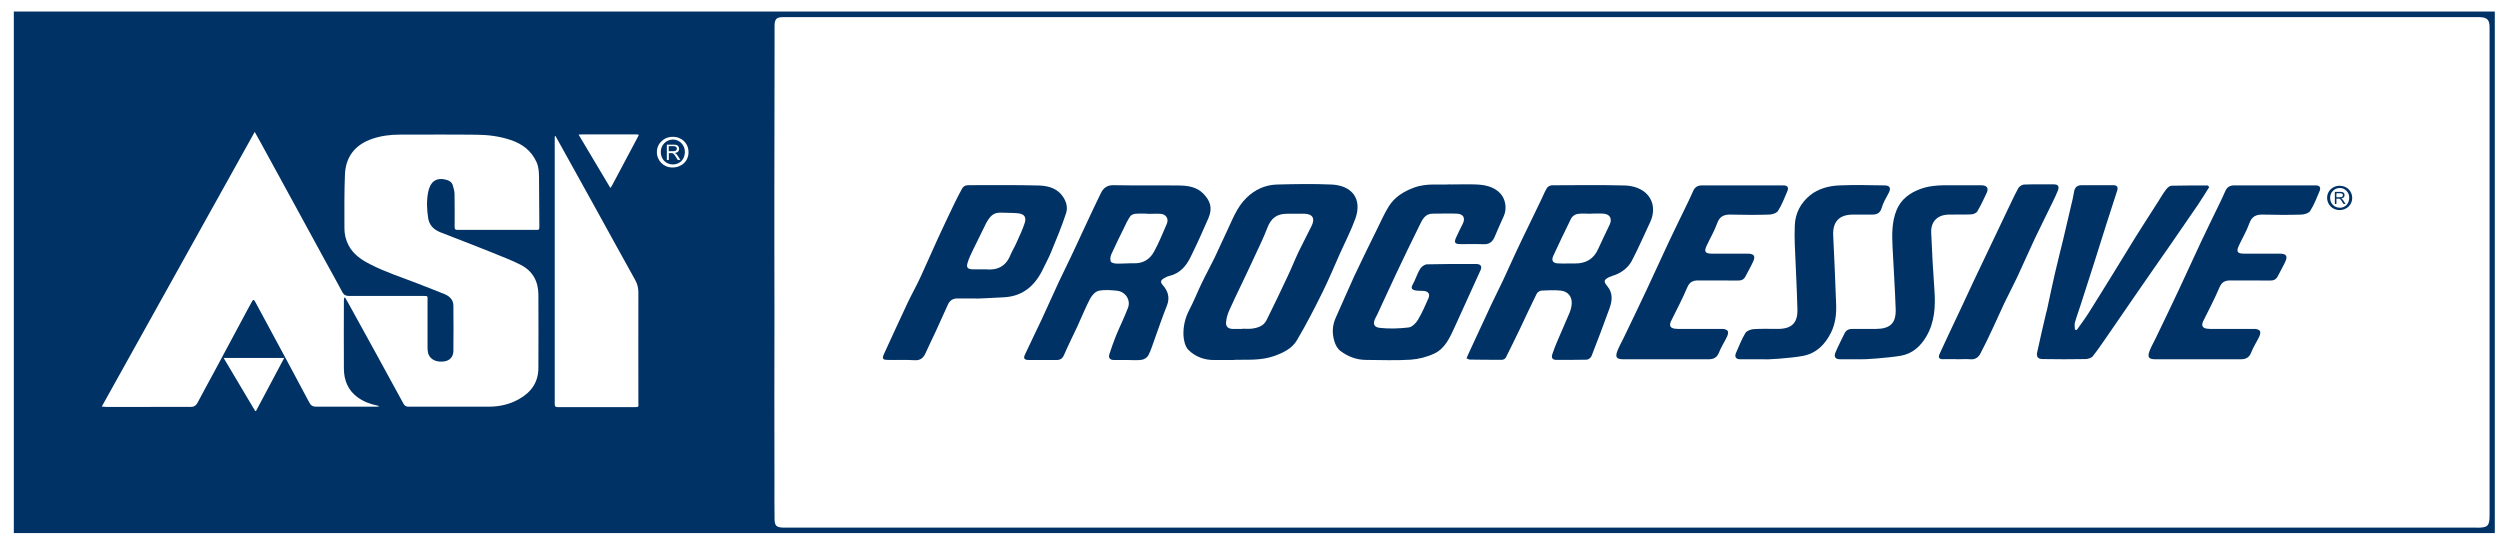
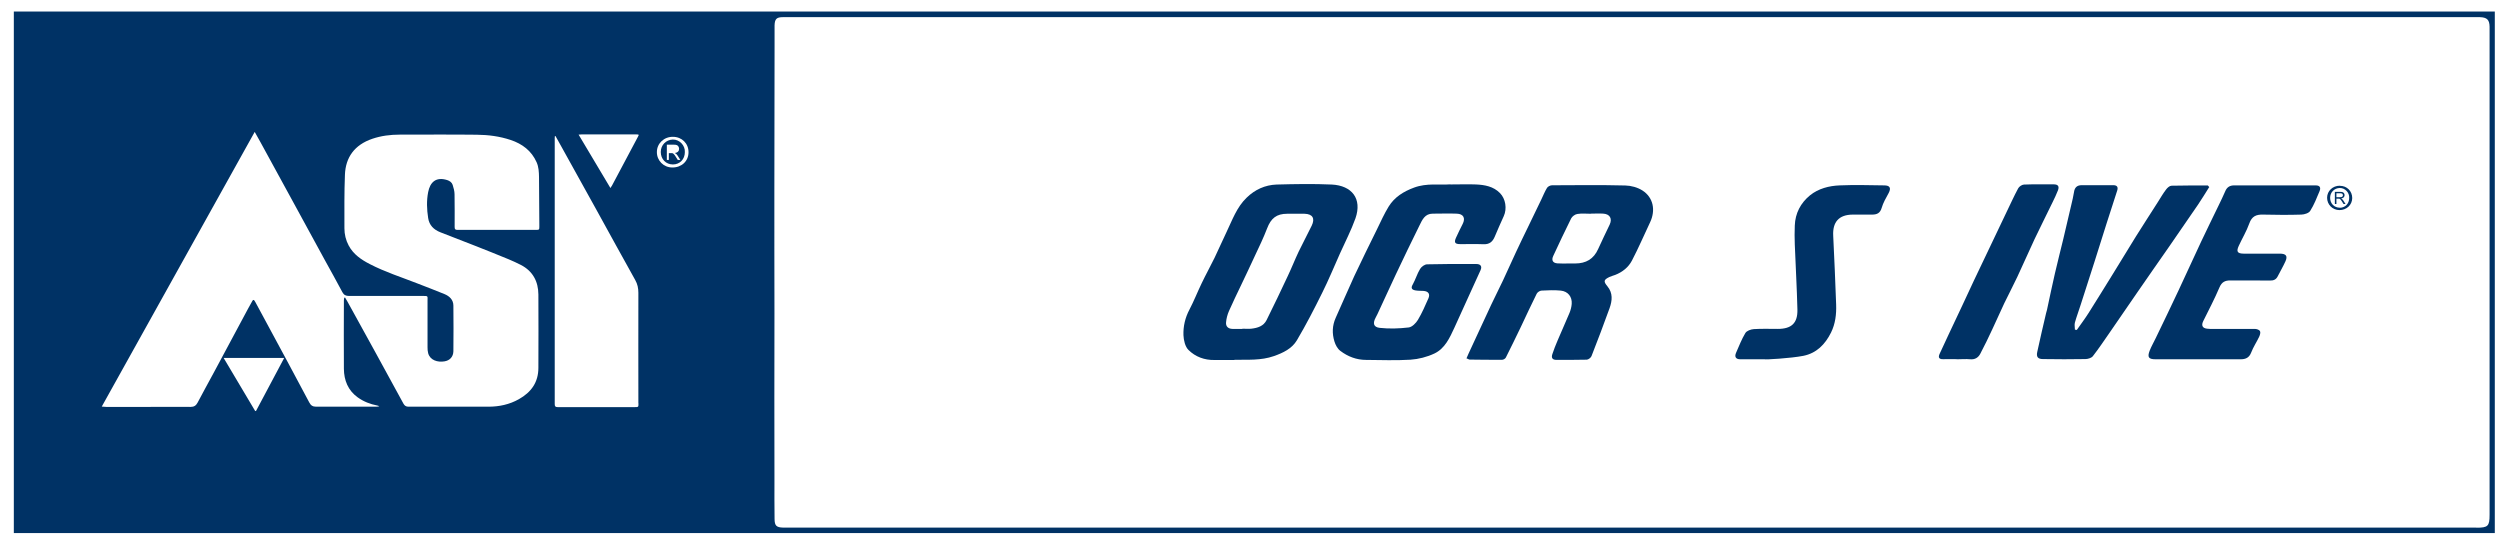
<svg xmlns="http://www.w3.org/2000/svg" width="155" height="34" viewBox="0 0 155 34" fill="none">
  <path d="M76.535 22.32C76.126 22.32 75.711 22.32 75.302 22.32C74.679 22.333 74.108 22.119 73.686 21.697C73.478 21.496 73.387 21.093 73.374 20.782C73.355 20.237 73.478 19.698 73.744 19.198C74.023 18.666 74.244 18.101 74.503 17.563C74.757 17.03 75.042 16.518 75.302 15.985C75.555 15.466 75.782 14.928 76.035 14.408C76.399 13.655 76.671 12.851 77.294 12.254C77.807 11.754 78.436 11.468 79.144 11.442C80.286 11.41 81.435 11.39 82.577 11.442C83.811 11.507 84.466 12.312 84.038 13.539C83.772 14.285 83.402 14.992 83.077 15.719C82.714 16.531 82.376 17.355 81.98 18.147C81.487 19.146 80.974 20.139 80.41 21.093C80.105 21.613 79.553 21.879 78.975 22.08C78.177 22.359 77.353 22.294 76.535 22.307V22.32ZM77.028 20.379C77.21 20.379 77.398 20.399 77.58 20.379C77.969 20.334 78.339 20.224 78.527 19.847C78.982 18.939 79.417 18.017 79.851 17.095C80.085 16.602 80.286 16.089 80.52 15.596C80.779 15.057 81.065 14.532 81.325 13.993C81.545 13.539 81.383 13.266 80.877 13.253C80.52 13.246 80.163 13.253 79.806 13.253C79.144 13.253 78.8 13.532 78.56 14.162C78.339 14.739 78.067 15.304 77.8 15.869C77.528 16.466 77.242 17.056 76.963 17.647C76.704 18.192 76.438 18.731 76.197 19.282C76.1 19.503 76.035 19.75 76.016 19.983C75.99 20.237 76.145 20.386 76.412 20.392C76.619 20.392 76.82 20.392 77.028 20.392V20.379Z" fill="#003265" />
-   <path d="M69.914 22.32C69.635 22.32 69.35 22.32 69.07 22.32C68.811 22.32 68.707 22.184 68.785 21.951C68.908 21.574 69.038 21.198 69.187 20.828C69.427 20.244 69.713 19.672 69.934 19.088C70.122 18.602 69.778 18.076 69.246 18.024C68.869 17.985 68.48 17.953 68.116 18.03C67.909 18.076 67.695 18.316 67.584 18.524C67.292 19.082 67.058 19.672 66.792 20.25C66.52 20.834 66.228 21.405 65.975 21.996C65.871 22.236 65.734 22.327 65.488 22.32C64.923 22.32 64.365 22.32 63.8 22.32C63.502 22.32 63.43 22.223 63.554 21.97C63.885 21.25 64.242 20.536 64.579 19.815C64.943 19.036 65.287 18.251 65.65 17.472C65.897 16.947 66.156 16.427 66.403 15.908C66.695 15.298 66.974 14.681 67.26 14.071C67.591 13.37 67.909 12.669 68.253 11.975C68.408 11.663 68.629 11.475 69.038 11.482C70.401 11.508 71.764 11.482 73.12 11.501C73.653 11.508 74.191 11.592 74.587 11.988C75.029 12.436 75.197 12.877 74.925 13.52C74.574 14.337 74.204 15.149 73.808 15.953C73.536 16.505 73.14 16.959 72.497 17.109C72.374 17.135 72.251 17.2 72.147 17.265C71.972 17.368 71.92 17.479 72.088 17.673C72.413 18.037 72.549 18.446 72.348 18.952C72.069 19.64 71.835 20.347 71.582 21.042C71.459 21.373 71.362 21.717 71.199 22.028C71.128 22.165 70.94 22.288 70.784 22.308C70.498 22.353 70.2 22.32 69.908 22.32H69.914ZM71.147 13.254C71.147 13.254 71.147 13.254 71.147 13.247C70.901 13.247 70.648 13.234 70.401 13.254C70.284 13.266 70.135 13.318 70.076 13.409C69.921 13.636 69.797 13.889 69.681 14.143C69.414 14.681 69.148 15.22 68.902 15.765C68.843 15.895 68.817 16.09 68.869 16.213C68.902 16.297 69.103 16.343 69.226 16.343C69.603 16.349 69.979 16.317 70.356 16.323C70.901 16.33 71.303 16.051 71.543 15.616C71.855 15.058 72.088 14.454 72.348 13.864C72.471 13.572 72.296 13.286 71.978 13.26C71.699 13.241 71.42 13.26 71.134 13.26L71.147 13.254Z" fill="#003265" />
  <path d="M90.917 22.229C90.962 22.118 91.001 22.021 91.047 21.93C91.514 20.918 91.981 19.905 92.455 18.893C92.695 18.386 92.948 17.887 93.189 17.38C93.461 16.796 93.721 16.206 93.993 15.628C94.24 15.096 94.5 14.564 94.759 14.031C95.025 13.48 95.291 12.928 95.558 12.376C95.674 12.136 95.772 11.883 95.915 11.649C95.966 11.565 96.116 11.487 96.226 11.487C97.738 11.481 99.251 11.461 100.763 11.5C101.126 11.507 101.529 11.617 101.834 11.812C102.509 12.247 102.658 13.032 102.308 13.778C101.931 14.57 101.587 15.381 101.178 16.16C100.964 16.569 100.594 16.868 100.146 17.043C100.023 17.088 99.9 17.121 99.783 17.173C99.426 17.348 99.406 17.445 99.659 17.75C100.01 18.172 99.958 18.64 99.796 19.1C99.439 20.1 99.056 21.093 98.673 22.079C98.634 22.177 98.485 22.294 98.381 22.3C97.758 22.32 97.128 22.307 96.499 22.313C96.233 22.313 96.174 22.17 96.246 21.956C96.343 21.671 96.447 21.391 96.57 21.112C96.81 20.541 97.07 19.977 97.31 19.399C97.381 19.224 97.433 19.029 97.446 18.841C97.479 18.399 97.213 18.062 96.765 18.017C96.369 17.977 95.966 17.997 95.571 18.017C95.467 18.023 95.317 18.12 95.272 18.218C94.934 18.893 94.623 19.574 94.299 20.256C93.993 20.892 93.682 21.534 93.364 22.164C93.331 22.235 93.215 22.307 93.13 22.307C92.462 22.307 91.793 22.307 91.118 22.294C91.073 22.294 91.021 22.255 90.943 22.222L90.917 22.229ZM98.634 13.246C98.634 13.246 98.634 13.246 98.634 13.253C98.355 13.253 98.069 13.22 97.797 13.266C97.654 13.285 97.479 13.415 97.414 13.538C97.031 14.304 96.667 15.083 96.304 15.862C96.174 16.134 96.272 16.309 96.564 16.329C96.927 16.349 97.297 16.329 97.66 16.335C98.329 16.335 98.809 16.063 99.088 15.433C99.316 14.927 99.562 14.427 99.802 13.921C99.971 13.558 99.815 13.272 99.406 13.246C99.147 13.227 98.887 13.246 98.627 13.246H98.634Z" fill="#003265" />
  <path d="M89.925 11.436C90.535 11.436 91.021 11.416 91.508 11.436C92.053 11.462 92.586 11.553 92.995 11.968C93.352 12.325 93.442 12.942 93.235 13.396C93.04 13.818 92.858 14.24 92.677 14.668C92.547 14.98 92.352 15.155 91.989 15.142C91.502 15.122 91.015 15.142 90.528 15.135C90.204 15.135 90.139 15.031 90.275 14.733C90.405 14.447 90.541 14.168 90.684 13.889C90.872 13.526 90.736 13.26 90.32 13.247C89.821 13.227 89.328 13.247 88.828 13.247C88.341 13.247 88.179 13.63 88.01 13.974C87.504 14.986 87.023 16.005 86.537 17.024C86.154 17.835 85.784 18.66 85.401 19.477C85.368 19.549 85.336 19.614 85.297 19.679C85.102 20.036 85.148 20.282 85.544 20.328C86.134 20.392 86.744 20.373 87.341 20.302C87.549 20.276 87.789 20.036 87.913 19.828C88.166 19.406 88.36 18.952 88.562 18.497C88.678 18.231 88.562 18.062 88.263 18.037C88.094 18.024 87.913 18.037 87.75 18.004C87.549 17.965 87.452 17.874 87.588 17.641C87.763 17.329 87.861 16.979 88.042 16.68C88.127 16.537 88.328 16.388 88.484 16.388C89.496 16.362 90.515 16.362 91.534 16.369C91.774 16.369 91.911 16.492 91.794 16.752C91.547 17.303 91.294 17.848 91.047 18.393C90.755 19.036 90.463 19.679 90.171 20.321C89.879 20.951 89.587 21.606 88.932 21.918C88.477 22.132 87.951 22.268 87.452 22.301C86.537 22.359 85.615 22.32 84.693 22.314C84.103 22.314 83.564 22.106 83.103 21.756C82.928 21.626 82.798 21.386 82.733 21.165C82.584 20.678 82.597 20.191 82.811 19.711C83.201 18.854 83.564 17.985 83.96 17.128C84.414 16.154 84.895 15.194 85.368 14.227C85.602 13.746 85.823 13.253 86.102 12.799C86.465 12.215 87.023 11.871 87.672 11.631C88.458 11.338 89.256 11.481 89.925 11.429V11.436Z" fill="#003265" />
-   <path d="M60.49 18.503C60.114 18.503 59.731 18.503 59.355 18.503C59.069 18.503 58.874 18.639 58.758 18.912C58.511 19.47 58.258 20.028 57.998 20.587C57.797 21.015 57.589 21.437 57.395 21.872C57.252 22.19 57.064 22.365 56.674 22.332C56.129 22.294 55.571 22.332 55.019 22.313C54.721 22.313 54.682 22.222 54.805 21.95C55.298 20.885 55.779 19.821 56.278 18.763C56.531 18.23 56.824 17.718 57.07 17.179C57.434 16.4 57.771 15.608 58.128 14.83C58.472 14.077 58.829 13.337 59.186 12.59C59.322 12.298 59.478 12.019 59.627 11.734C59.718 11.552 59.861 11.474 60.069 11.481C61.503 11.487 62.944 11.461 64.378 11.5C64.884 11.513 65.423 11.623 65.787 12.045C66.072 12.376 66.234 12.805 66.098 13.213C65.826 14.051 65.482 14.862 65.15 15.673C65.027 15.978 64.859 16.27 64.716 16.576C64.229 17.64 63.489 18.36 62.256 18.432C61.665 18.464 60.477 18.523 60.477 18.51L60.49 18.503ZM60.919 16.699C60.984 16.699 61.049 16.699 61.114 16.699C61.828 16.77 62.353 16.524 62.639 15.829C62.749 15.563 62.905 15.316 63.022 15.05C63.203 14.648 63.392 14.252 63.528 13.836C63.651 13.467 63.515 13.272 63.132 13.226C62.821 13.188 62.509 13.207 62.191 13.188C61.704 13.162 61.471 13.246 61.153 13.811C61.139 13.83 60.588 14.953 60.315 15.518C60.192 15.771 60.069 16.024 59.991 16.29C59.9 16.588 59.991 16.686 60.302 16.699C60.51 16.705 60.711 16.699 60.919 16.699Z" fill="#003265" />
  <path d="M136.959 11.618C136.731 11.975 136.517 12.338 136.277 12.689C135.686 13.558 135.083 14.428 134.486 15.291C133.824 16.245 133.155 17.193 132.5 18.147C131.929 18.971 131.37 19.796 130.799 20.62C130.455 21.113 130.124 21.613 129.754 22.087C129.663 22.197 129.449 22.262 129.293 22.262C128.417 22.281 127.541 22.275 126.665 22.262C126.353 22.262 126.243 22.132 126.308 21.827C126.483 21.016 126.671 20.211 126.86 19.406C126.873 19.341 126.899 19.283 126.912 19.218C127.074 18.465 127.23 17.706 127.405 16.953C127.567 16.239 127.755 15.531 127.924 14.818C128.093 14.117 128.255 13.416 128.417 12.715C128.476 12.455 128.547 12.189 128.586 11.923C128.625 11.624 128.774 11.481 129.073 11.481C129.722 11.481 130.371 11.481 131.02 11.481C131.273 11.481 131.331 11.611 131.267 11.812C131.059 12.481 130.832 13.143 130.624 13.805C130.364 14.61 130.111 15.421 129.858 16.232C129.573 17.122 129.287 18.011 129.001 18.9C128.885 19.27 128.748 19.627 128.644 19.997C128.605 20.133 128.644 20.289 128.644 20.438L128.761 20.458C129.008 20.107 129.261 19.77 129.488 19.413C129.994 18.614 130.488 17.809 130.987 17.005C131.468 16.226 131.942 15.447 132.422 14.668C132.863 13.961 133.324 13.26 133.772 12.552C133.947 12.28 134.103 12.001 134.298 11.748C134.375 11.644 134.512 11.52 134.629 11.514C135.381 11.494 136.134 11.501 136.887 11.501L136.978 11.605L136.959 11.618Z" fill="#003265" />
-   <path d="M103.249 22.275C102.386 22.275 101.523 22.275 100.653 22.275C100.218 22.275 100.127 22.151 100.283 21.742C100.387 21.476 100.536 21.223 100.659 20.963C101.133 19.977 101.613 18.991 102.074 18.004C102.548 17.004 102.996 15.992 103.47 14.992C103.827 14.233 104.197 13.487 104.56 12.734C104.696 12.442 104.846 12.156 104.969 11.858C105.073 11.604 105.254 11.494 105.521 11.494C107.208 11.494 108.889 11.494 110.577 11.494C110.856 11.494 110.901 11.65 110.817 11.851C110.641 12.267 110.479 12.695 110.239 13.071C110.155 13.214 109.882 13.299 109.687 13.305C108.902 13.331 108.11 13.324 107.318 13.305C106.89 13.292 106.617 13.409 106.462 13.85C106.293 14.33 106.02 14.778 105.806 15.246C105.644 15.602 105.722 15.719 106.111 15.726C106.858 15.732 107.604 15.726 108.35 15.726C108.746 15.726 108.857 15.875 108.694 16.219C108.552 16.531 108.376 16.829 108.221 17.134C108.123 17.329 107.967 17.4 107.747 17.394C106.922 17.381 106.105 17.394 105.28 17.387C104.956 17.387 104.755 17.485 104.612 17.816C104.313 18.523 103.95 19.211 103.606 19.906C103.476 20.172 103.548 20.347 103.846 20.379C104.073 20.405 104.3 20.392 104.528 20.392C105.287 20.392 106.04 20.392 106.799 20.392C106.916 20.392 107.078 20.444 107.124 20.529C107.169 20.613 107.124 20.769 107.072 20.879C106.916 21.21 106.708 21.515 106.579 21.853C106.455 22.177 106.235 22.275 105.929 22.275C105.034 22.275 104.138 22.275 103.236 22.275H103.249Z" fill="#003265" />
  <path d="M109.389 22.275C108.889 22.275 108.396 22.275 107.896 22.275C107.623 22.275 107.526 22.125 107.636 21.872C107.818 21.457 107.98 21.035 108.214 20.646C108.298 20.509 108.552 20.418 108.733 20.405C109.227 20.373 109.726 20.392 110.226 20.392C111.07 20.392 111.459 20.035 111.44 19.198C111.407 17.848 111.329 16.505 111.277 15.155C111.264 14.765 111.258 14.376 111.277 13.986C111.303 13.221 111.641 12.585 112.219 12.111C112.744 11.689 113.4 11.52 114.062 11.494C114.977 11.455 115.899 11.481 116.82 11.494C117.19 11.494 117.262 11.669 117.086 11.988C116.924 12.28 116.755 12.578 116.664 12.89C116.567 13.221 116.366 13.305 116.067 13.305C115.665 13.305 115.269 13.299 114.867 13.305C114.01 13.312 113.614 13.766 113.659 14.616C113.731 16.037 113.789 17.465 113.841 18.887C113.861 19.484 113.796 20.068 113.523 20.62C113.16 21.353 112.621 21.898 111.81 22.061C111.024 22.216 109.408 22.307 109.402 22.275H109.389Z" fill="#003265" />
-   <path d="M115.521 22.275C115.048 22.275 114.574 22.275 114.093 22.275C113.801 22.275 113.685 22.132 113.795 21.86C113.964 21.457 114.171 21.068 114.36 20.672C114.463 20.464 114.632 20.386 114.859 20.393C115.346 20.399 115.833 20.393 116.32 20.393C117.189 20.386 117.559 20.036 117.533 19.173C117.488 17.894 117.403 16.616 117.339 15.33C117.3 14.552 117.287 13.766 117.585 13.033C117.858 12.358 118.403 11.955 119.084 11.709C119.772 11.462 120.486 11.482 121.2 11.488C121.752 11.488 122.304 11.488 122.855 11.488C123.186 11.488 123.316 11.67 123.173 11.962C122.992 12.351 122.81 12.741 122.589 13.111C122.531 13.214 122.343 13.286 122.213 13.292C121.752 13.312 121.285 13.292 120.817 13.305C120.136 13.318 119.714 13.721 119.734 14.402C119.779 15.597 119.85 16.791 119.935 17.985C120.006 18.991 119.954 19.977 119.428 20.867C119.078 21.47 118.565 21.931 117.858 22.054C117.085 22.191 115.521 22.294 115.515 22.268L115.521 22.275Z" fill="#003265" />
  <path d="M121.344 22.269C121.052 22.269 120.76 22.262 120.468 22.269C120.208 22.275 120.163 22.152 120.254 21.944C120.436 21.542 120.624 21.139 120.812 20.743C121.098 20.133 121.39 19.523 121.675 18.913C121.915 18.407 122.149 17.901 122.383 17.394C122.649 16.83 122.921 16.271 123.187 15.707C123.596 14.844 124.005 13.98 124.421 13.117C124.654 12.637 124.875 12.144 125.128 11.676C125.186 11.566 125.362 11.449 125.485 11.443C126.102 11.417 126.718 11.436 127.335 11.43C127.62 11.43 127.679 11.572 127.594 11.8C127.497 12.053 127.38 12.293 127.263 12.533C126.893 13.299 126.511 14.052 126.147 14.818C125.784 15.597 125.44 16.382 125.076 17.161C124.817 17.712 124.531 18.251 124.265 18.803C124.012 19.335 123.778 19.88 123.525 20.412C123.285 20.925 123.038 21.444 122.772 21.944C122.649 22.171 122.448 22.301 122.155 22.275C121.889 22.249 121.617 22.275 121.344 22.275V22.269Z" fill="#003265" />
  <path d="M136.245 22.275C135.382 22.275 134.519 22.275 133.649 22.275C133.214 22.275 133.123 22.151 133.279 21.742C133.383 21.476 133.532 21.223 133.655 20.963C134.129 19.977 134.61 18.991 135.07 18.004C135.544 17.004 135.992 15.992 136.466 14.992C136.823 14.233 137.193 13.487 137.556 12.734C137.692 12.442 137.842 12.156 137.965 11.858C138.069 11.604 138.251 11.494 138.517 11.494C140.204 11.494 141.885 11.494 143.573 11.494C143.852 11.494 143.897 11.65 143.813 11.851C143.638 12.267 143.475 12.695 143.235 13.071C143.151 13.214 142.878 13.299 142.683 13.305C141.898 13.331 141.106 13.324 140.315 13.305C139.886 13.292 139.614 13.409 139.458 13.85C139.289 14.33 139.016 14.778 138.802 15.246C138.64 15.602 138.718 15.719 139.107 15.726C139.854 15.732 140.6 15.726 141.346 15.726C141.742 15.726 141.853 15.875 141.69 16.219C141.548 16.531 141.372 16.829 141.217 17.134C141.119 17.329 140.964 17.4 140.743 17.394C139.919 17.381 139.101 17.394 138.277 17.387C137.952 17.387 137.751 17.485 137.608 17.816C137.309 18.523 136.946 19.211 136.602 19.906C136.472 20.172 136.544 20.347 136.842 20.379C137.069 20.405 137.297 20.392 137.524 20.392C138.283 20.392 139.036 20.392 139.795 20.392C139.912 20.392 140.074 20.444 140.12 20.529C140.165 20.613 140.12 20.769 140.068 20.879C139.912 21.21 139.704 21.515 139.575 21.853C139.451 22.177 139.231 22.275 138.926 22.275C138.03 22.275 137.134 22.275 136.232 22.275H136.245Z" fill="#003265" />
-   <path d="M41.941 9.301C41.941 9.301 41.967 9.249 41.967 9.217C41.967 9.171 41.948 9.132 41.915 9.106C41.883 9.081 41.831 9.061 41.76 9.061H41.461V9.373H41.733C41.792 9.373 41.837 9.373 41.87 9.353C41.902 9.34 41.928 9.321 41.941 9.295V9.301Z" fill="#003265" />
  <path d="M41.714 8.652C41.292 8.665 40.968 8.996 40.968 9.424C40.968 9.872 41.292 10.196 41.721 10.196C42.149 10.196 42.461 9.872 42.461 9.431C42.486 9.015 42.123 8.639 41.714 8.652ZM42.019 9.911L41.896 9.716C41.857 9.658 41.831 9.612 41.805 9.586C41.779 9.554 41.76 9.534 41.74 9.521C41.721 9.508 41.701 9.502 41.682 9.495C41.669 9.495 41.643 9.495 41.61 9.495H41.468V9.917H41.344V8.97H41.766C41.85 8.97 41.915 8.976 41.961 8.996C42.006 9.015 42.039 9.041 42.065 9.087C42.091 9.132 42.104 9.177 42.104 9.229C42.104 9.294 42.084 9.353 42.039 9.398C41.993 9.444 41.928 9.476 41.837 9.489C41.87 9.502 41.896 9.521 41.915 9.534C41.954 9.567 41.987 9.612 42.019 9.658L42.181 9.917H42.026L42.019 9.911Z" fill="#003265" />
  <path d="M0.857 0.714V33.049H154.678V0.714H0.857ZM36.054 8.334C37.184 8.334 38.313 8.334 39.443 8.334C39.624 8.334 39.631 8.34 39.54 8.502C39.008 9.502 38.475 10.508 37.943 11.507C37.924 11.546 37.898 11.579 37.846 11.657C37.184 10.547 36.541 9.463 35.873 8.347C35.964 8.34 36.009 8.334 36.054 8.334ZM15.876 25.474C15.876 25.474 15.844 25.481 15.824 25.488C15.175 24.397 14.526 23.307 13.864 22.19H17.622C17.031 23.307 16.454 24.391 15.876 25.474ZM33.231 14.253C31.609 14.253 29.986 14.253 28.37 14.253C28.234 14.253 28.188 14.22 28.188 14.078C28.188 13.402 28.195 12.721 28.182 12.046C28.182 11.851 28.123 11.65 28.065 11.462C28.013 11.306 27.883 11.215 27.721 11.163C27.014 10.943 26.663 11.313 26.546 11.91C26.442 12.442 26.462 12.981 26.546 13.519C26.611 13.961 26.89 14.24 27.305 14.402C28.02 14.675 28.733 14.954 29.441 15.233C30.135 15.505 30.83 15.784 31.524 16.07C31.784 16.18 32.044 16.297 32.297 16.427C33.036 16.81 33.374 17.452 33.38 18.257C33.394 19.77 33.38 21.288 33.38 22.8C33.38 23.709 32.933 24.319 32.173 24.748C31.589 25.079 30.947 25.215 30.278 25.215C28.63 25.215 26.974 25.215 25.326 25.215C25.177 25.215 25.086 25.157 25.014 25.027C24.45 23.988 23.879 22.943 23.308 21.905C22.723 20.834 22.133 19.77 21.542 18.699C21.497 18.614 21.438 18.53 21.393 18.445C21.373 18.452 21.36 18.458 21.341 18.465C21.334 18.517 21.321 18.575 21.321 18.627C21.321 20.042 21.308 21.457 21.321 22.865C21.328 23.579 21.575 24.202 22.178 24.637C22.542 24.897 22.951 25.059 23.392 25.143C23.431 25.15 23.47 25.157 23.515 25.195C23.463 25.195 23.405 25.215 23.353 25.215C22.1 25.215 20.854 25.215 19.602 25.215C19.387 25.215 19.27 25.137 19.173 24.949C18.719 24.086 18.258 23.229 17.797 22.372C17.148 21.158 16.493 19.945 15.837 18.738C15.824 18.705 15.805 18.679 15.785 18.653C15.74 18.569 15.688 18.582 15.649 18.653C15.558 18.809 15.474 18.965 15.389 19.12C14.682 20.445 13.968 21.768 13.26 23.093C12.923 23.716 12.579 24.339 12.248 24.968C12.151 25.15 12.027 25.228 11.82 25.228C10.976 25.221 10.126 25.228 9.282 25.228C8.38 25.228 7.484 25.228 6.582 25.228C6.498 25.228 6.413 25.215 6.309 25.208C9.47 19.529 12.618 13.876 15.792 8.178C15.928 8.424 16.045 8.626 16.155 8.827C16.804 10.021 17.46 11.209 18.109 12.403C18.784 13.636 19.452 14.869 20.127 16.102C20.497 16.777 20.874 17.446 21.231 18.121C21.321 18.29 21.445 18.348 21.627 18.348C23.158 18.348 24.683 18.348 26.215 18.348C26.559 18.348 26.507 18.348 26.507 18.647C26.507 19.607 26.507 20.568 26.507 21.528C26.507 21.652 26.514 21.782 26.546 21.898C26.663 22.333 27.13 22.476 27.552 22.405C27.89 22.353 28.104 22.119 28.11 21.775C28.117 20.834 28.123 19.893 28.11 18.952C28.11 18.588 27.87 18.361 27.552 18.231C26.988 17.998 26.416 17.783 25.852 17.563C24.872 17.18 23.872 16.862 22.931 16.375C22.399 16.102 21.912 15.771 21.62 15.226C21.438 14.889 21.354 14.525 21.354 14.149C21.354 13.046 21.341 11.936 21.386 10.832C21.425 9.761 21.977 8.983 23.08 8.606C23.632 8.418 24.203 8.347 24.781 8.347C26.371 8.347 27.968 8.334 29.558 8.353C30.272 8.359 30.979 8.45 31.66 8.678C32.381 8.918 32.952 9.346 33.27 10.06C33.4 10.352 33.413 10.664 33.419 10.975C33.426 11.988 33.432 13.007 33.439 14.019C33.439 14.246 33.439 14.253 33.218 14.253H33.231ZM39.585 25.014C39.585 25.234 39.585 25.241 39.358 25.241C37.768 25.241 36.171 25.241 34.581 25.241C34.438 25.241 34.393 25.202 34.393 25.053C34.393 19.555 34.393 14.065 34.393 8.567C34.393 8.528 34.393 8.483 34.4 8.444C34.412 8.444 34.425 8.437 34.438 8.431C34.542 8.613 34.646 8.794 34.743 8.976C35.47 10.294 36.204 11.605 36.931 12.922C37.748 14.402 38.56 15.888 39.384 17.362C39.527 17.615 39.579 17.868 39.579 18.153C39.572 20.438 39.579 22.723 39.579 25.001L39.585 25.014ZM41.682 10.384C41.143 10.384 40.721 9.956 40.727 9.424C40.727 8.892 41.169 8.476 41.721 8.483C42.279 8.483 42.694 8.898 42.688 9.443C42.688 9.989 42.259 10.391 41.682 10.384ZM153.543 32.711C123.758 32.711 93.968 32.711 64.184 32.711C59.102 32.711 54.02 32.711 48.938 32.711C48.808 32.711 48.678 32.711 48.548 32.711C48.139 32.698 48.029 32.594 48.023 32.185C48.01 31.374 48.016 30.563 48.016 29.758C48.016 28.051 48.01 26.344 48.01 24.637C48.01 22.898 48.016 21.158 48.016 19.419C48.016 16.881 48.003 14.344 48.01 11.806C48.01 8.846 48.016 5.887 48.023 2.934C48.023 2.479 48.023 2.025 48.023 1.571C48.036 1.181 48.146 1.064 48.535 1.064C49.561 1.058 50.586 1.064 51.618 1.064C68.136 1.064 84.661 1.064 101.179 1.064C118.618 1.064 136.058 1.064 153.497 1.064C153.581 1.064 153.672 1.064 153.757 1.064C154.192 1.077 154.347 1.227 154.354 1.655C154.36 2.343 154.354 3.037 154.354 3.732C154.354 6.867 154.354 9.995 154.354 13.13C154.354 17.05 154.354 20.97 154.354 24.89C154.354 27.233 154.354 29.576 154.354 31.919C154.354 32.62 154.256 32.718 153.543 32.718V32.711Z" fill="#003265" />
  <path d="M145.066 11.514C144.631 11.514 144.28 11.838 144.28 12.26C144.28 12.682 144.611 13.019 145.04 13.026C145.494 13.026 145.831 12.708 145.838 12.28C145.838 11.851 145.513 11.52 145.072 11.52L145.066 11.514ZM145.066 12.877C144.722 12.877 144.468 12.617 144.468 12.267C144.468 11.923 144.728 11.663 145.059 11.656C145.384 11.643 145.676 11.942 145.65 12.273C145.65 12.623 145.41 12.877 145.066 12.883V12.877Z" fill="#003265" />
  <path d="M145.209 12.344C145.209 12.344 145.176 12.318 145.15 12.305C145.222 12.292 145.273 12.273 145.312 12.234C145.345 12.195 145.364 12.15 145.364 12.098C145.364 12.059 145.351 12.02 145.332 11.987C145.312 11.955 145.28 11.929 145.248 11.916C145.215 11.903 145.163 11.896 145.092 11.896H144.761V12.649H144.858V12.318H144.975C144.975 12.318 145.02 12.318 145.033 12.318C145.046 12.318 145.066 12.331 145.079 12.338C145.092 12.344 145.111 12.364 145.131 12.39C145.15 12.416 145.176 12.448 145.202 12.494L145.299 12.649H145.423L145.293 12.442C145.267 12.403 145.241 12.37 145.209 12.344ZM145.072 12.227H144.858V11.981H145.098C145.157 11.981 145.196 11.994 145.222 12.013C145.248 12.039 145.261 12.065 145.261 12.104C145.261 12.13 145.254 12.15 145.241 12.169C145.228 12.189 145.209 12.208 145.183 12.214C145.157 12.221 145.124 12.227 145.079 12.227H145.072Z" fill="#003265" />
</svg>